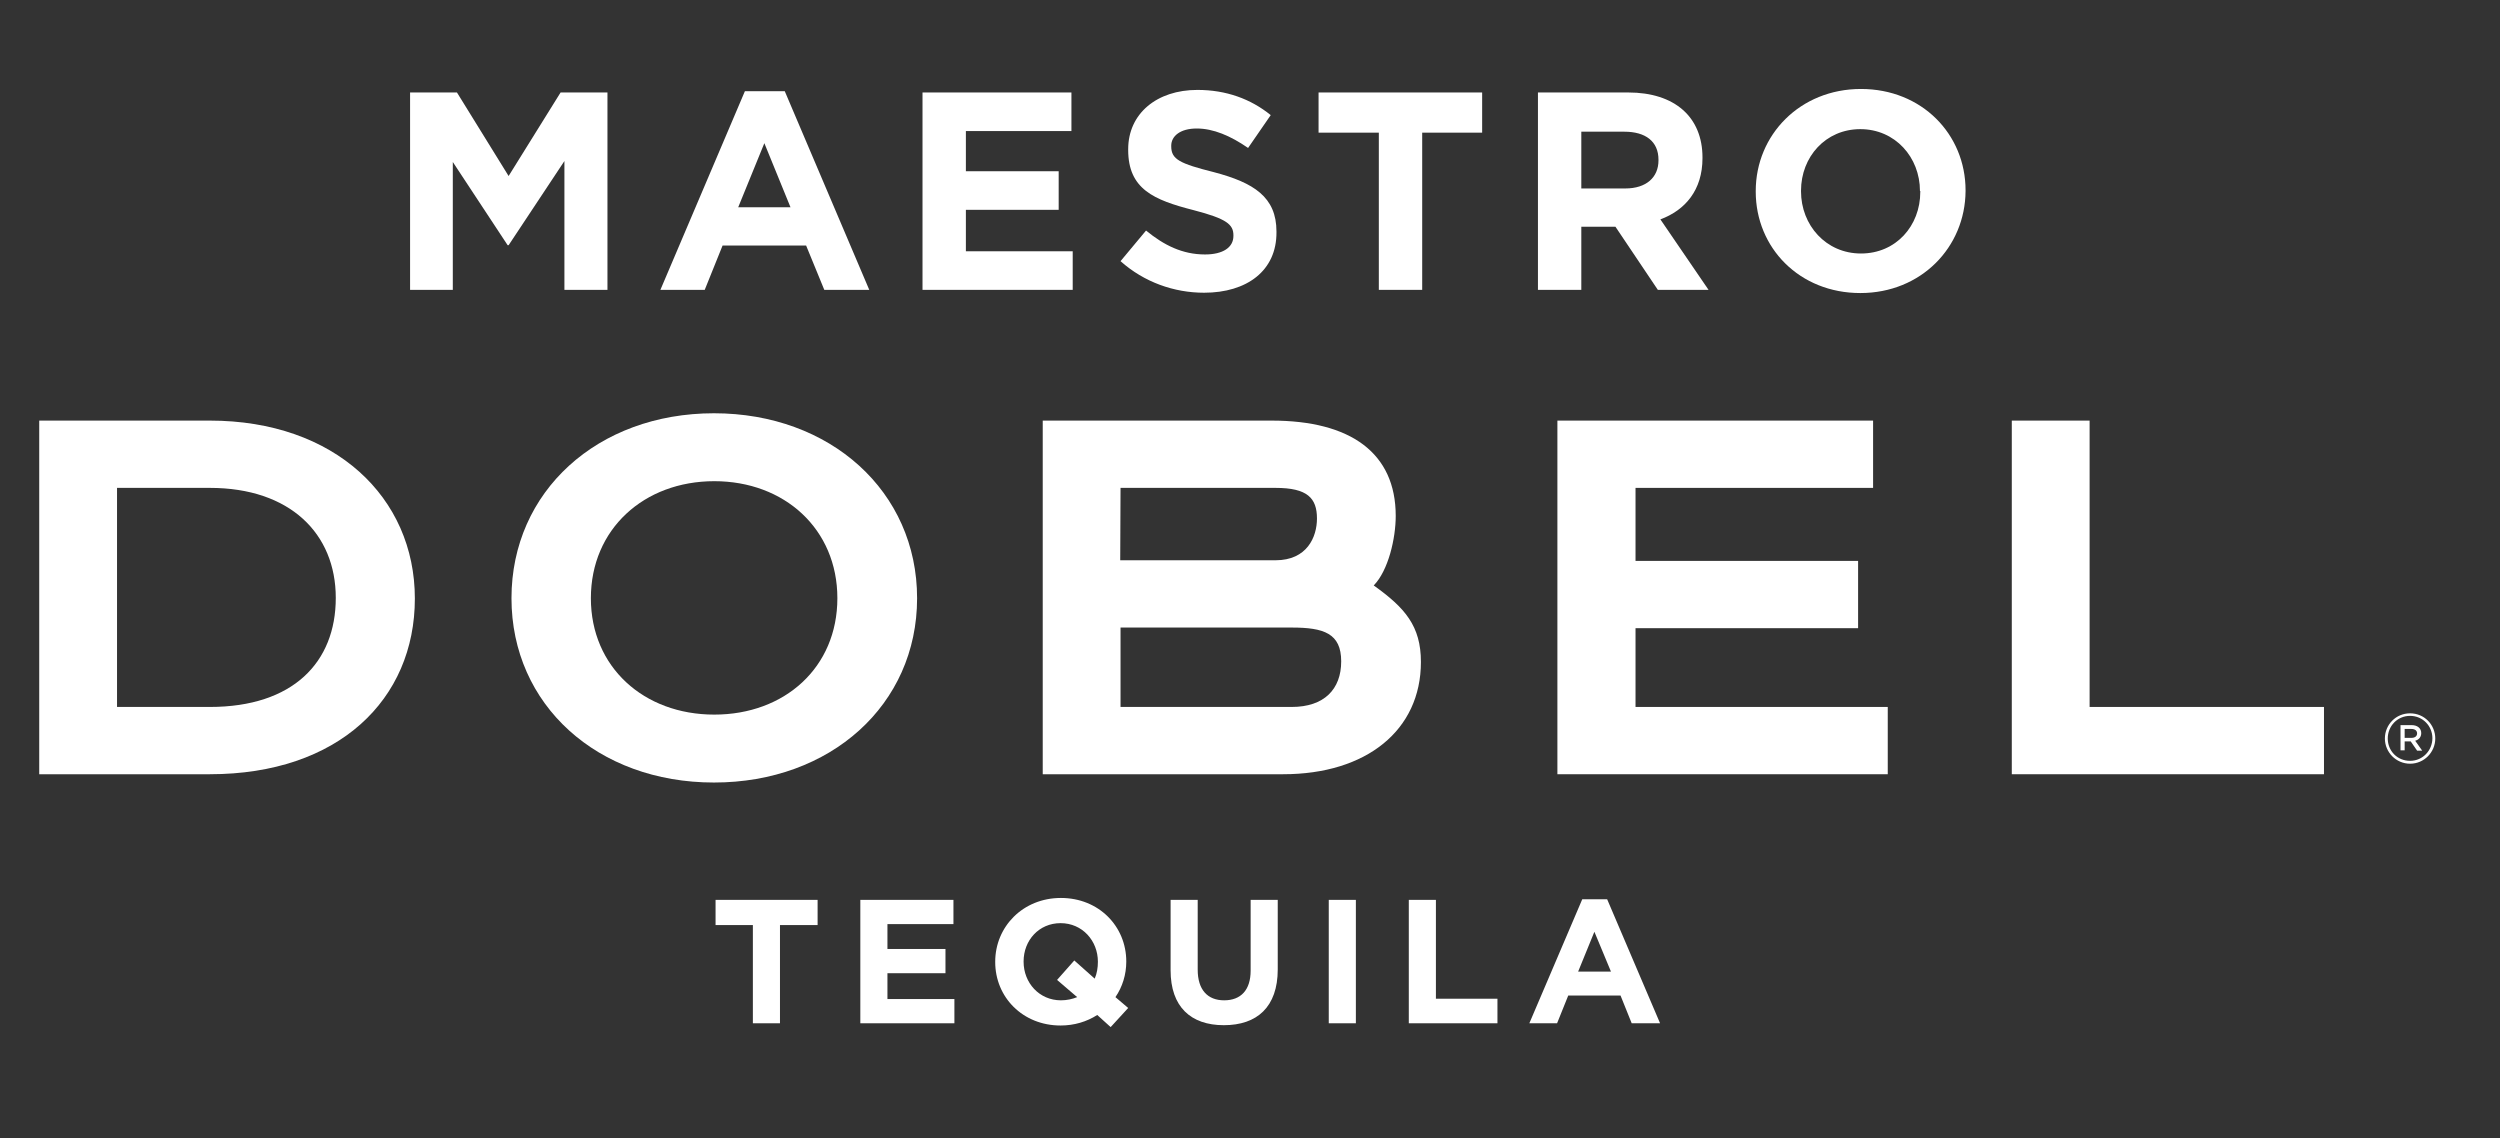
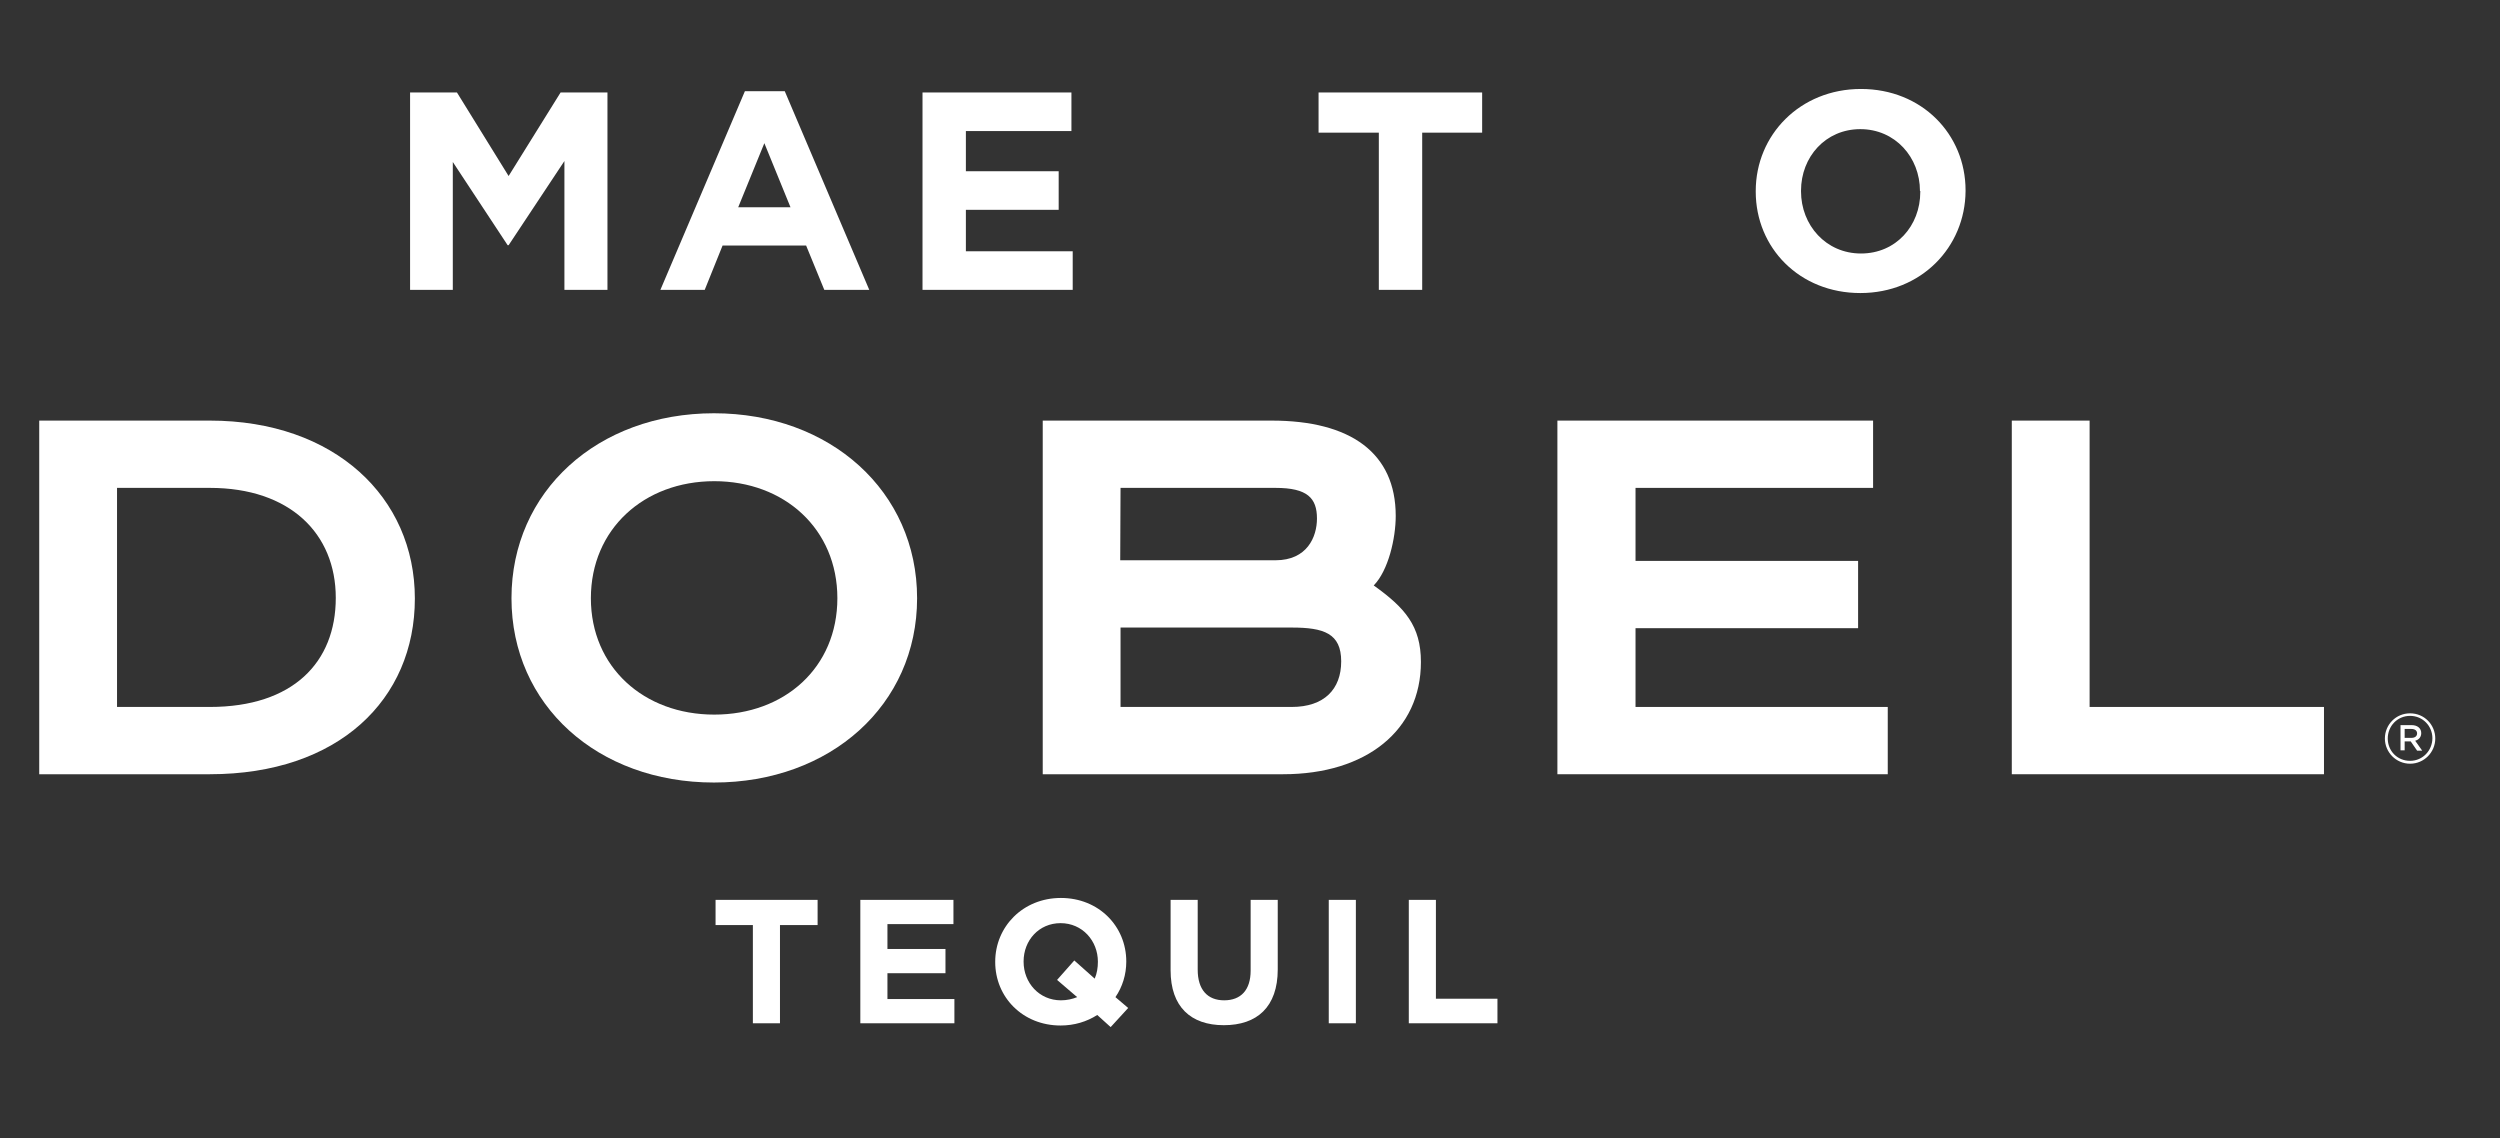
<svg xmlns="http://www.w3.org/2000/svg" id="Capa_1" x="0px" y="0px" viewBox="0 0 784 357" style="enable-background:new 0 0 784 357;" xml:space="preserve">
  <rect x="0" y="0" width="784" height="357" fill="#333333" stroke="none" />
  <style type="text/css">	.st0{fill:#FFFFFF;}</style>
  <polygon class="st0" points="655.3,221.7 655.3,131.9 630.9,131.9 630.9,242.8 728.8,242.8 728.8,221.7 " />
  <polygon class="st0" points="592,221.7 512.9,221.7 512.9,197 582.7,197 582.7,175.9 512.9,175.9 512.9,153 587.4,153 587.4,131.9  488.4,131.9 488.4,242.8 592,242.8 " />
  <path class="st0" d="M445.6,207.6c0-11.3-5-17-14.8-24c4.6-4.7,6.9-14.8,6.9-21.8c0-19.8-14.2-29.9-38.9-29.9h-71.8v110.9h75.4 C428.5,242.8,445.6,229,445.6,207.6 M351.4,153H400c10,0,13,3.2,13,9.6c0,5.8-3.1,13.1-13,13.1h-48.7L351.4,153L351.4,153z  M351.4,196.8h53.7c10,0,15.5,1.8,15.5,10.6s-5.4,14.3-15.5,14.3h-53.7V196.8L351.4,196.8z" />
  <path class="st0" d="M287.6,187.6c0-33.5-27.2-58-63.7-58s-63.5,24.5-63.5,58s27,57.8,63.5,57.8S287.6,221.1,287.6,187.6  M185.3,187.6c0-21.7,16.7-36.7,38.7-36.7s38.6,15,38.6,36.7s-16.5,36.5-38.6,36.5S185.3,209.2,185.3,187.6" />
  <path class="st0" d="M65.8,131.9H12.3v110.9h53.5c40.3,0,64.3-23.4,64.3-55.1S105,131.9,65.8,131.9 M65.8,221.7H36.7V153h29.1 c25.1,0,39.5,14.3,39.5,34.5S91.9,221.7,65.8,221.7" />
  <path class="st0" d="M754.1,232.5h1.9l2,2.9h1.6l-2.2-3.1c1.1-0.3,1.9-1.1,1.9-2.4c0-1.6-1.3-2.5-3-2.5h-3.5v7.9h1.3L754.1,232.5 L754.1,232.5z M754.1,228.6h2.1c1.1,0,1.8,0.5,1.8,1.4c0,0.8-0.6,1.4-1.8,1.4h-2.1V228.6L754.1,228.6z" />
  <path class="st0" d="M755.8,239.5c4.4,0,7.9-3.6,7.9-7.9v0c0-4.3-3.4-7.9-7.9-7.9s-7.9,3.6-7.9,7.9v0 C747.9,235.9,751.4,239.5,755.8,239.5 M748.8,231.6c0-3.9,3-7.1,7-7.1s7,3.2,7,7v0c0,3.8-3,7.1-7,7.1S748.8,235.5,748.8,231.6 L748.8,231.6L748.8,231.6z" />
  <polygon class="st0" points="244.6,290.1 244.6,320.9 236.1,320.9 236.1,290.1 224.4,290.1 224.4,282.2 256.4,282.2 256.4,290.1 " />
  <polygon class="st0" points="269.8,320.9 269.8,282.2 299,282.2 299,289.8 278.3,289.8 278.3,297.6 296.5,297.6 296.5,305.2  278.3,305.2 278.3,313.3 299.3,313.3 299.3,320.9 " />
  <path class="st0" d="M348.3,322.1l-4.2-3.8c-3.3,2.1-7.2,3.3-11.5,3.3c-11.9,0-20.5-8.9-20.5-19.9v-0.1c0-11,8.7-20,20.6-20 s20.5,8.9,20.5,19.9v0.1c0,4-1.2,7.9-3.4,11.1l4,3.4L348.3,322.1L348.3,322.1z M344.3,301.6c0-6.6-4.9-12.1-11.7-12.1 s-11.6,5.4-11.6,12v0.1c0,6.6,4.9,12.1,11.7,12.1c1.9,0,3.6-0.4,5.1-1l-6.3-5.4l5.4-6.1l6.4,5.7c0.7-1.6,1-3.4,1-5.3L344.3,301.6 L344.3,301.6z" />
  <path class="st0" d="M383.8,321.5c-10.4,0-16.7-5.8-16.7-17.2v-22.1h8.5v21.9c0,6.3,3.1,9.6,8.3,9.6s8.3-3.2,8.3-9.3v-22.2h8.5V304 C400.7,315.8,394.2,321.5,383.8,321.5" />
  <rect x="416.7" y="282.2" class="st0" width="8.5" height="38.7" />
  <polygon class="st0" points="441.8,320.9 441.8,282.2 450.3,282.2 450.3,313.2 469.6,313.2 469.6,320.9 " />
-   <path class="st0" d="M511.7,320.9l-3.5-8.7h-16.4l-3.5,8.7h-8.7l16.6-38.9h7.8l16.6,38.9H511.7z M500,292.2l-5.1,12.5h10.3 L500,292.2z" />
  <polygon class="st0" points="177,90.9 177,50.5 159.5,76.9 159.2,76.9 142,50.8 142,90.9 128.6,90.9 128.6,29 143.3,29 159.5,55.2  175.8,29 190.5,29 190.5,90.9 " />
  <path class="st0" d="M258.5,90.9L252.8,77h-26.2L221,90.9h-13.9l26.5-62.3h12.5l26.5,62.3H258.5L258.5,90.9z M239.7,44.9L231.5,65 h16.4L239.7,44.9z" />
  <polygon class="st0" points="289.3,90.9 289.3,29 336,29 336,41.1 302.9,41.1 302.9,53.7 332,53.7 332,65.8 302.9,65.8 302.9,78.8  336.4,78.8 336.4,90.9 " />
-   <path class="st0" d="M377.6,91.8c-9.4,0-18.8-3.3-26.2-9.9l8-9.6c5.6,4.6,11.4,7.5,18.5,7.5c5.6,0,8.9-2.2,8.9-5.8v-0.2 c0-3.4-2.1-5.2-12.5-7.9c-12.5-3.2-20.5-6.6-20.5-18.9v-0.2c0-11.2,9-18.6,21.7-18.6c9,0,16.7,2.8,23,7.9l-7.1,10.3 c-5.5-3.8-10.9-6.1-16.1-6.1s-8,2.4-8,5.4v0.2c0,4.1,2.7,5.4,13.4,8.1c12.5,3.3,19.6,7.8,19.6,18.6v0.2 C400.4,84.9,391,91.8,377.6,91.8" />
  <polygon class="st0" points="446,41.6 446,90.9 432.4,90.9 432.4,41.6 413.5,41.6 413.5,29 464.8,29 464.8,41.6 " />
-   <path class="st0" d="M519.9,90.9l-13.3-19.8h-10.7v19.8h-13.6V29h28.3c14.6,0,23.3,7.7,23.3,20.4v0.2c0,10-5.4,16.3-13.2,19.2 l15.1,22.1L519.9,90.9L519.9,90.9z M520.1,50.1c0-5.8-4.1-8.8-10.7-8.8h-13.5v17.8h13.8c6.6,0,10.4-3.5,10.4-8.8V50.1z" />
  <path class="st0" d="M583.4,91.9c-19.1,0-32.8-14.2-32.8-31.8v-0.2c0-17.6,13.9-32,33-32s32.8,14.2,32.8,31.8v0.2 C616.3,77.5,602.5,91.9,583.4,91.9 M602.1,59.9c0-10.6-7.8-19.4-18.7-19.4s-18.6,8.7-18.6,19.3v0.2c0,10.6,7.8,19.5,18.8,19.5 s18.6-8.7,18.6-19.3V59.9L602.1,59.9z" />
</svg>